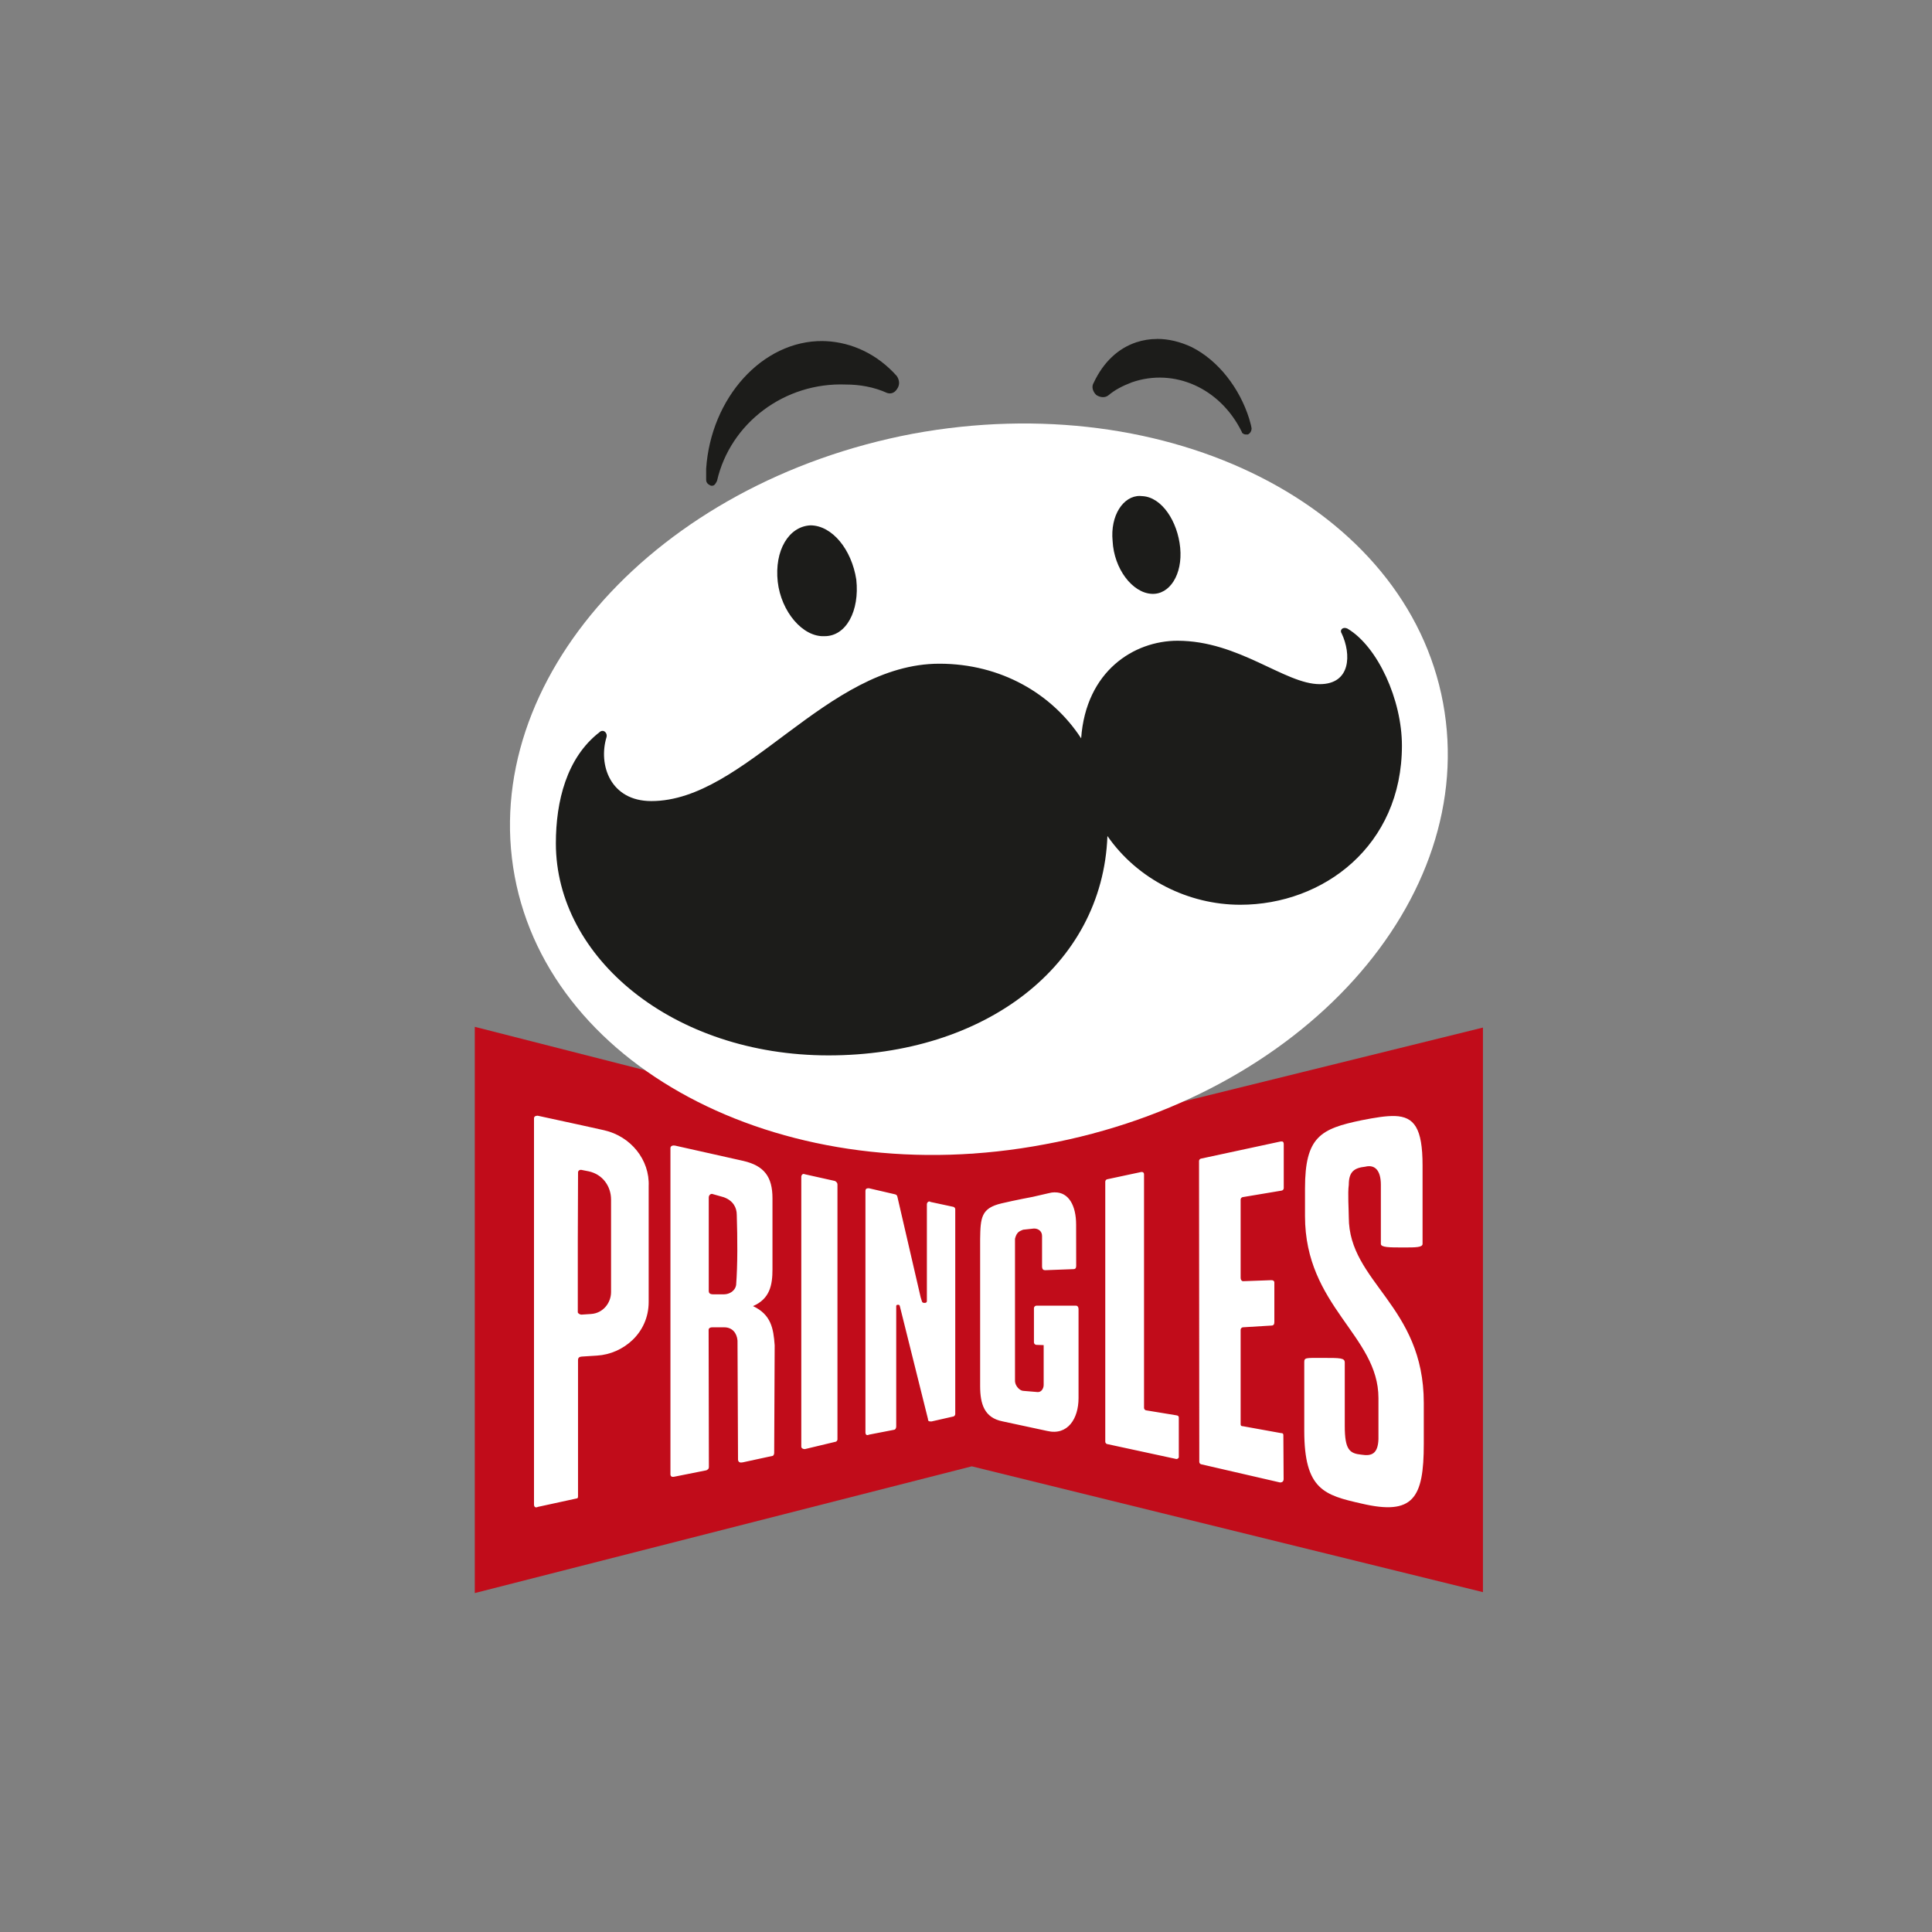
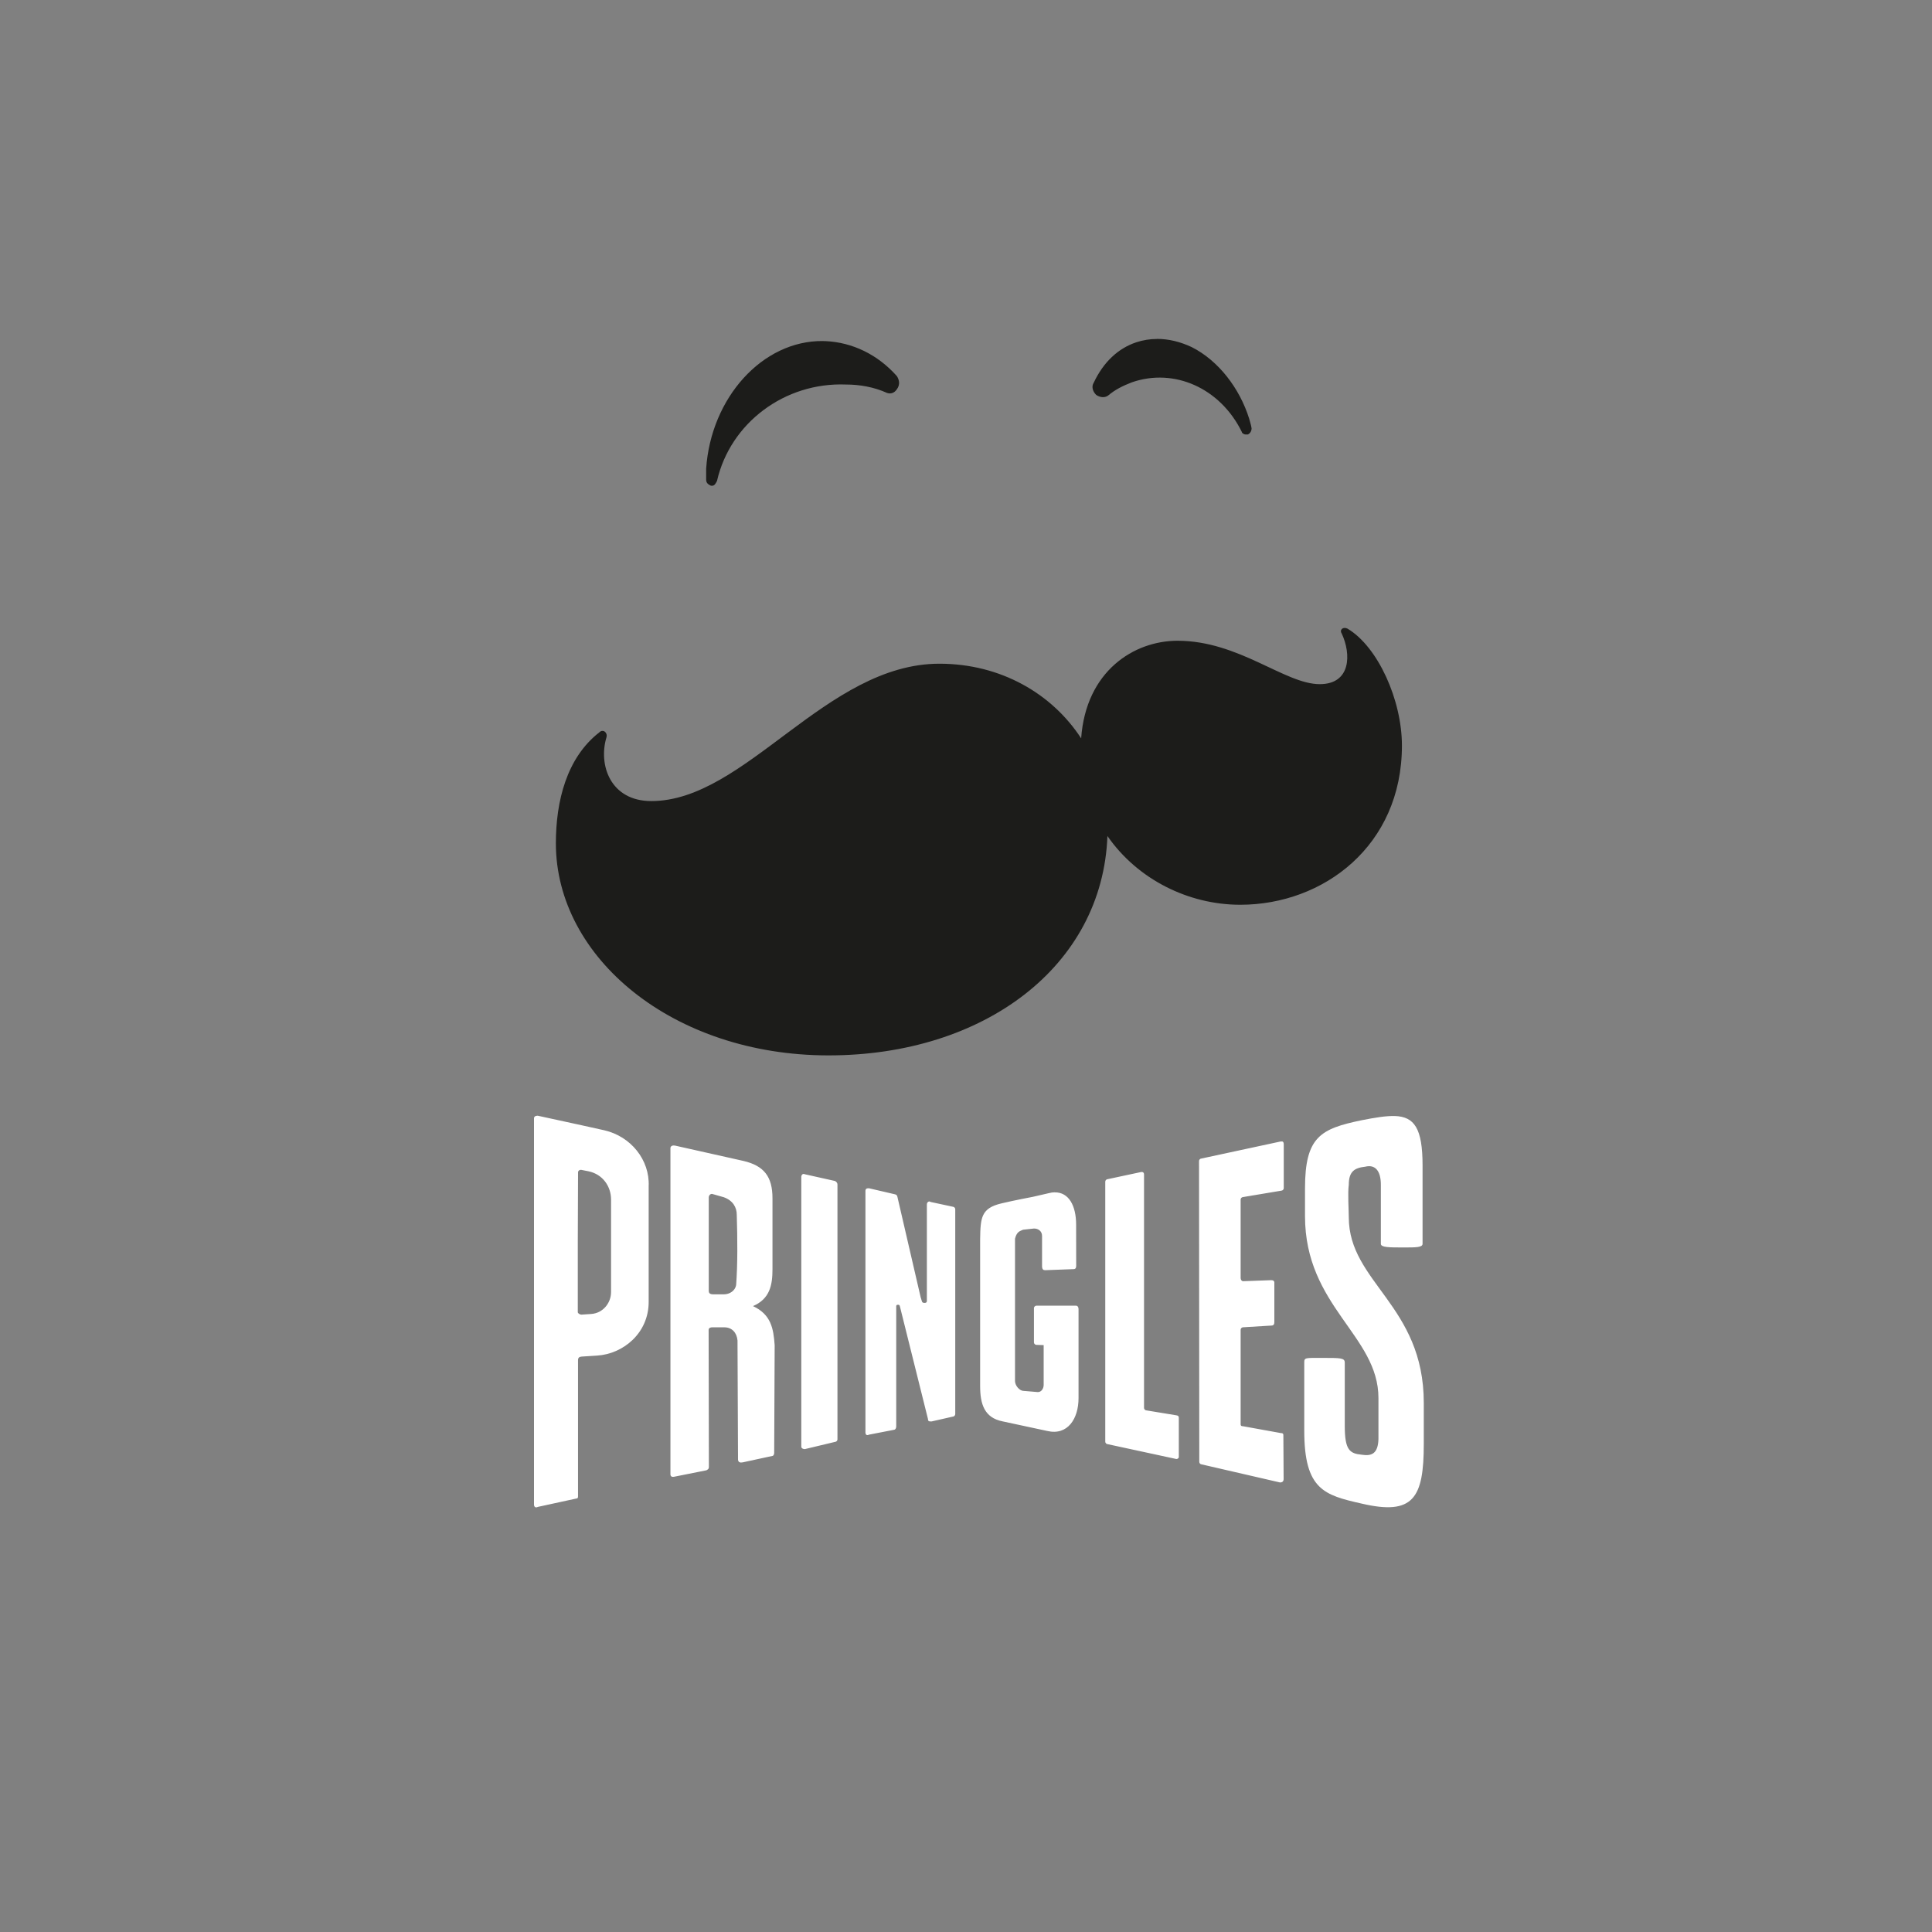
<svg xmlns="http://www.w3.org/2000/svg" id="Layer_1" data-name="Layer 1" viewBox="0 0 600 600">
  <rect x="0" y="0" width="600" height="600" fill="#808080" stroke="none" />
  <defs>
    <style>
      .cls-1 {
        fill: #c10c1a;
      }

      .cls-2 {
        fill: #1c1c1a;
      }

      .cls-3 {
        fill: #fff;
      }
    </style>
  </defs>
-   <path id="path6" class="cls-1" d="M460.54,319.12l-158.67,39.16-154.42-39.39v175.85l154.34-39.36,158.75,39.07v-175.32Z" />
  <path id="path8" class="cls-3" d="M166.96,346.49c-.75,0-1.12.37-1.12.75v119.99c0,.75.45,1.12,1.2.75l12.04-2.62c.37,0,.43-.32.43-.7v-42.24c0-.75.38-1.07,1.12-1.12l4.81-.31c8.07-.5,16.01-6.95,16.01-16.66v-35.92c.37-8.24-5.6-15.54-13.83-17.4l-6.77-1.5-13.89-3.02ZM433.21,346.6c-2.72-.1-6.15.48-10.35,1.3-12.72,2.65-17.58,5.09-17.58,21.17v8.59c0,28.07,22.81,37.07,22.81,56.52v12.74c-.15,4.54-2.1,5.35-5.23,4.85-3.74-.37-5.23-1.49-5.23-8.96v-19.62c0-1.49-1.26-1.48-7.11-1.48-5.07,0-5.47-.12-5.47,1.37v21.22c0,18.33,6.21,20.03,17.81,22.65,16.07,3.77,19.31-1.7,19.31-18.53v-12.74c0-30.31-23.29-37.42-23.29-57.64,0-2.24-.37-7.47,0-10.09,0-4.13,1.74-5.25,5.1-5.62,2.99-.75,4.86,1.12,4.86,5.62v18.34c0,1.12,2.62,1.12,7.1,1.12,3.74,0,5.85,0,5.85-1.12v-24.37c0-11.58-2.59-15.11-8.58-15.33ZM398.18,354.49c-.12-.02-.27-.02-.44,0l-24.62,5.3c-.37,0-.75.37-.75.75l.08,93.48c0,.39.37.76.75.76l24.32,5.61c.75,0,1.13-.37,1.12-1.12l-.08-13.46c0-.37,0-.75-.75-.75l-11.77-2.13c-.75,0-.75-.37-.75-.75v-29.23c0-.37.37-.75.75-.75l8.74-.53c.75,0,.98-.37.98-1.12v-12.29c0-.41-.33-.72-.98-.69l-8.74.32c-.37,0-.75-.37-.75-1.12v-24.26c0-.37.37-.75.75-.75l11.89-1.99c.37,0,.75-.37.75-.75v-13.62c0-.56-.14-.85-.5-.92ZM209.57,355.77c-.57-.11-1.32.06-1.36.75v101.39c.04.57.43.83,1.02.73l10.17-2.03c.75-.37.75-.75.75-1.12l-.08-42.53c0-.37.37-.75,1.12-.75h3.74c2.45,0,3.91,1.73,4.11,4.11l.16,37.03c.09.79.69.97,1.49.79l9.37-2.03c.37-.37.38-.75.37-1.12l.15-33.2c-.37-5.23-1.12-9.55-6.73-12.17,5.23-2.24,6.05-6.53,6.05-11.4v-22.08c0-6.73-2.62-10.1-9-11.6l-21.33-4.78ZM180.56,363.32l2.27.45c4.35.93,6.94,4.66,6.94,8.77v28.72c0,3.36-2.47,6.56-6.19,6.81l-3.02.2c-.37.02-1.12-.37-1.12-.75v-22.18s.08-21.27.08-21.27c0-.42.42-.84,1.04-.75ZM354.79,363.99c-.13-.03-.29-.03-.49.01l-10.3,2.2c-.37,0-.75.37-.75.75v80.8c0,.37.37.75.75.75l21.06,4.55c.48.21,1.03-.17,1.03-.54v-12.22c0-.37-.12-.67-.75-.75l-9.3-1.53c-.37,0-.75-.37-.75-.75v-72.52c0-.31-.11-.66-.5-.75ZM249.48,364.58c-.42.07-.63.56-.63.84v83.86c0,.37.37.75,1.12.75l9.36-2.24c.37,0,.75-.37.75-.75v-79.15c0-.36-.12-.75-.75-1.12l-9.36-2.09c-.19-.09-.35-.12-.49-.09ZM269.89,369.02c-.75,0-1.12.14-1.12.88v74.89c0,.75.37,1.12,1.12.75l7.69-1.49c.37,0,.75-.37.75-1.12v-37.34s.03-.37.37-.37h.37c.27,0,.37.33.37.37l8.75,35.1c0,.75.37.75,1.12.75l6.6-1.5c.37,0,.75-.37.75-.78v-63.65c0-.37-.37-.75-.75-.75l-6.94-1.49c-.37-.37-1.12,0-1.12.75v30c0,.37-.18.61-.72.61-.61,0-.76-.22-.86-.61l-.35-1.12-7.23-31.25c-.11-.41-.28-.64-.75-.75l-8.06-1.87ZM327.59,370.28c-.62,0-1.28.1-1.98.29l-4.86,1.12s-5.57,1.04-9.68,2.02c-6.38,1.49-6.58,4.41-6.68,11.16v45.58c0,5.61,1.32,9.84,6.94,10.96l13.91,2.99c6.35,1.49,9.71-3.83,9.71-10.21v-27.58c0-.75-.37-1.12-.75-1.12h-12.35c-.37,0-.75.37-.75.75v10.67c0,.37.37.75.75.75l2.27.08v12.35c0,1.15-.74,2.3-1.87,2.23l-4.41-.37c-1.12,0-2.54-1.49-2.62-2.98v-44.27c.57-2.35,1.68-2.38,2.51-2.8l3.39-.37c1.36,0,2.5.83,2.5,2.32v9.45c.02.9.39,1.19.99,1.17l8.86-.33c.75-.03.75-.75.75-1.12l-.02-12.69c0-5.91-2.29-10.08-6.62-10.03ZM221.22,370.8l3.53,1c2.9,1.03,4.06,3.2,4.06,5.46.23,7.45.29,15.38-.2,21.84-.29,1.71-1.96,2.87-3.83,2.87h-3.16c-1.14,0-1.51-.32-1.51-1.14v-28.92c0-.75.59-1.23,1.12-1.12Z" />
-   <path id="path12" class="cls-3" d="M159.84,272.15c11.3,60.62,85.18,98.28,164.69,83.22,79.9-14.69,134.93-76.07,123.63-137.06-11.31-61-85.18-98.28-164.72-83.6-79.51,15.07-134.91,76.44-123.6,137.44Z" />
  <path id="path1187" class="cls-2" d="M359.31,105.27c-2.18,0-4.34.34-6.45,1.04-5.62,1.88-10.19,6.15-13.19,12.54-.75,1.16-.37,2.66.75,3.79,1.12.75,2.54,1,3.66.24,2.25-1.88,4.49-3.01,7.49-4.17,13.12-4.51,27.4,1.8,34.1,15.45,0,.39.75.77,1.12.77h.75c.78-.38,1.15-1.14,1.15-1.9-.15-1.13-.58-2.26-.75-3.01-2.97-9.49-9.6-18.08-17.84-22.22-3.51-1.65-7.17-2.56-10.8-2.55ZM255.5,105.91c-18.71-.16-34.73,17.59-36.2,39.68v3.36c0,1.15.75,1.53,1.5,1.9h.37c.75,0,1.12-.75,1.5-1.49,4.12-17.98,21-30.72,40.11-29.94,4.12,0,8.61.75,12.73,2.62,1.12.37,2.25,0,3-1.12,1.12-1.49.75-3.02,0-4.14-5.99-6.73-13.85-10.46-22.11-10.84-.3-.01-.6-.02-.89-.02Z" />
  <path id="path1160" class="cls-2" d="M418.55,195.25c-1.5-.75-2.62.37-1.87,1.49,2.99,6.38,2.91,15.73-6.83,15.73-10.84,0-25.05-13.48-44.16-13.48-13.48,0-28.44,9.37-29.93,30.31-9.01-13.84-24.93-23.18-44.02-23.18-35.18,0-60.25,42.66-89.47,42.66-12.71,0-16.53-11.23-13.91-19.85.37-1.49-1.12-2.62-2.24-1.49-10.13,7.88-13.49,21.35-13.49,34.46,0,35.55,36.4,65.86,84.69,65.86s85.1-27.7,86.6-68.13c9.35,13.48,25.15,21.35,41.26,21.35,25.82,0,50.2-18.33,50.2-49.42,0-14.2-7.48-30.69-16.83-36.29Z" />
-   <path id="path1158" class="cls-2" d="M354.03,154.02c-5.24-.05-9.26,6.13-8.5,13.98.43,8.64,6.11,16.08,12.1,16.42,5.62.34,9.69-6.05,8.89-14.31-.8-8.23-5.72-15.7-11.71-16.03-.26-.03-.52-.05-.78-.05ZM251.71,163.15c-6.77.33-11.24,7.81-10.18,17.51,1.06,9.31,7.78,17.24,14.53,16.91,6.75.04,10.93-7.89,9.87-17.57-1.44-9.33-7.47-16.8-14.22-16.85Z" />
</svg>